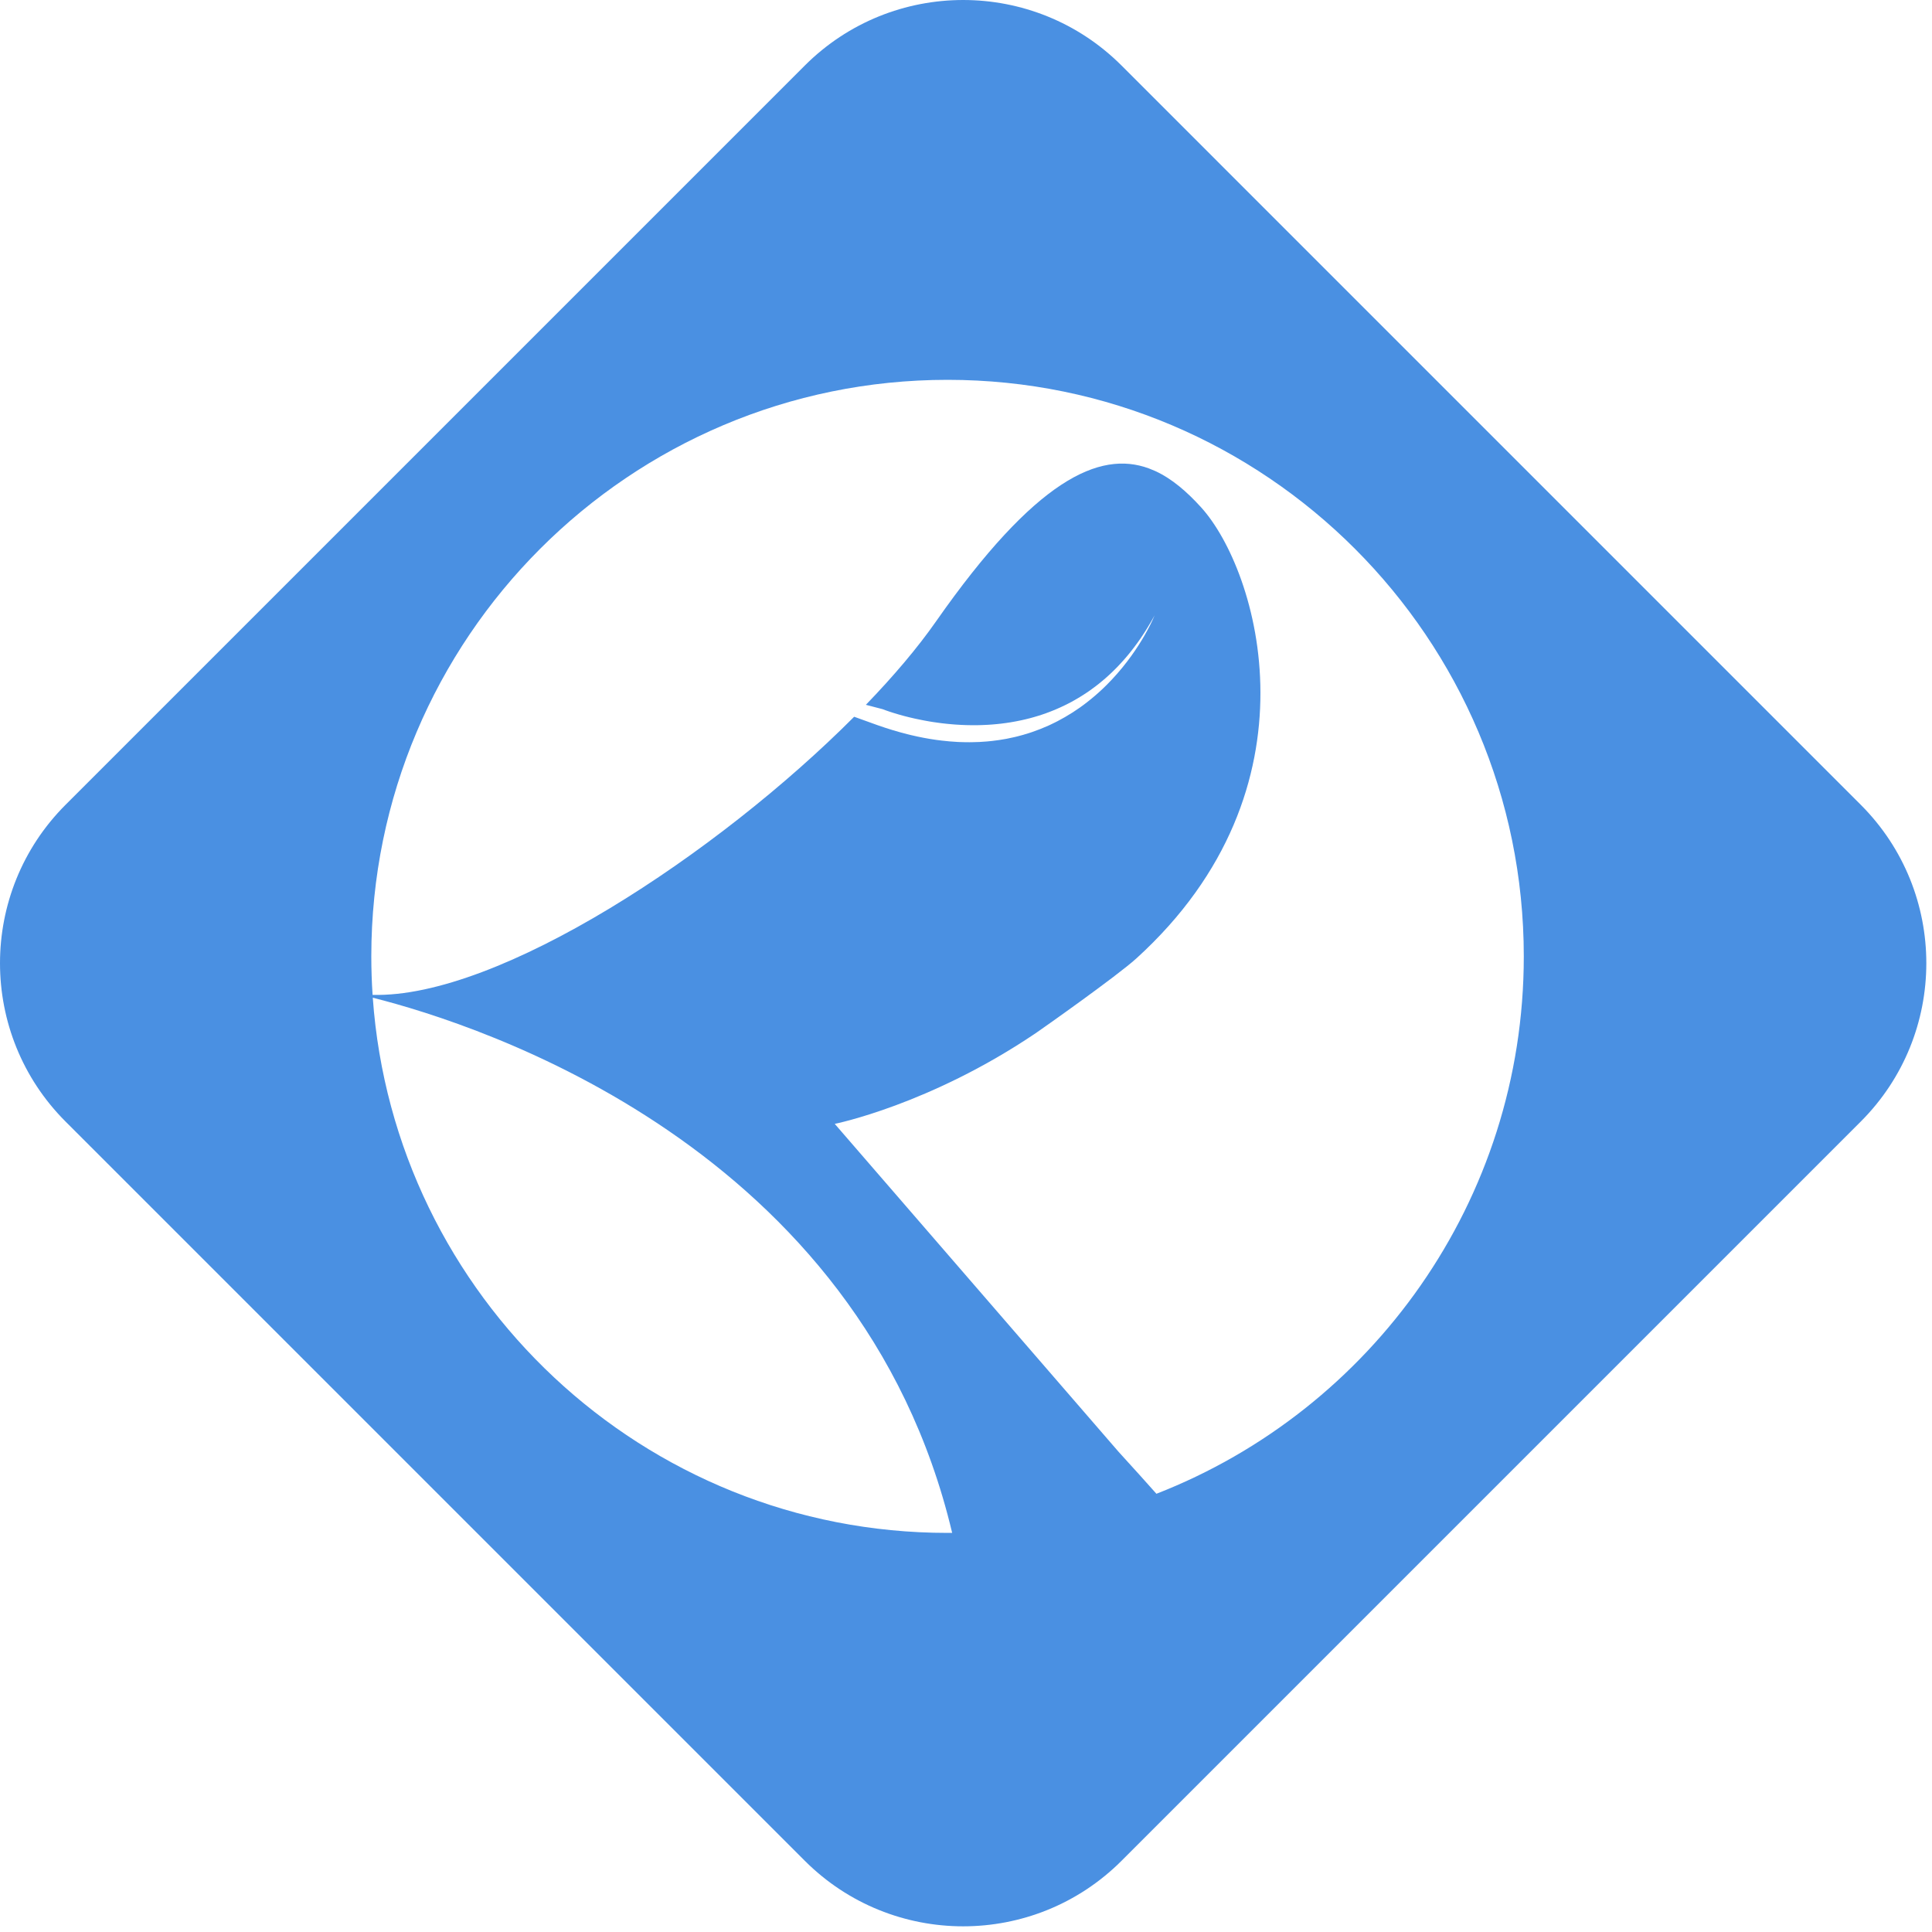
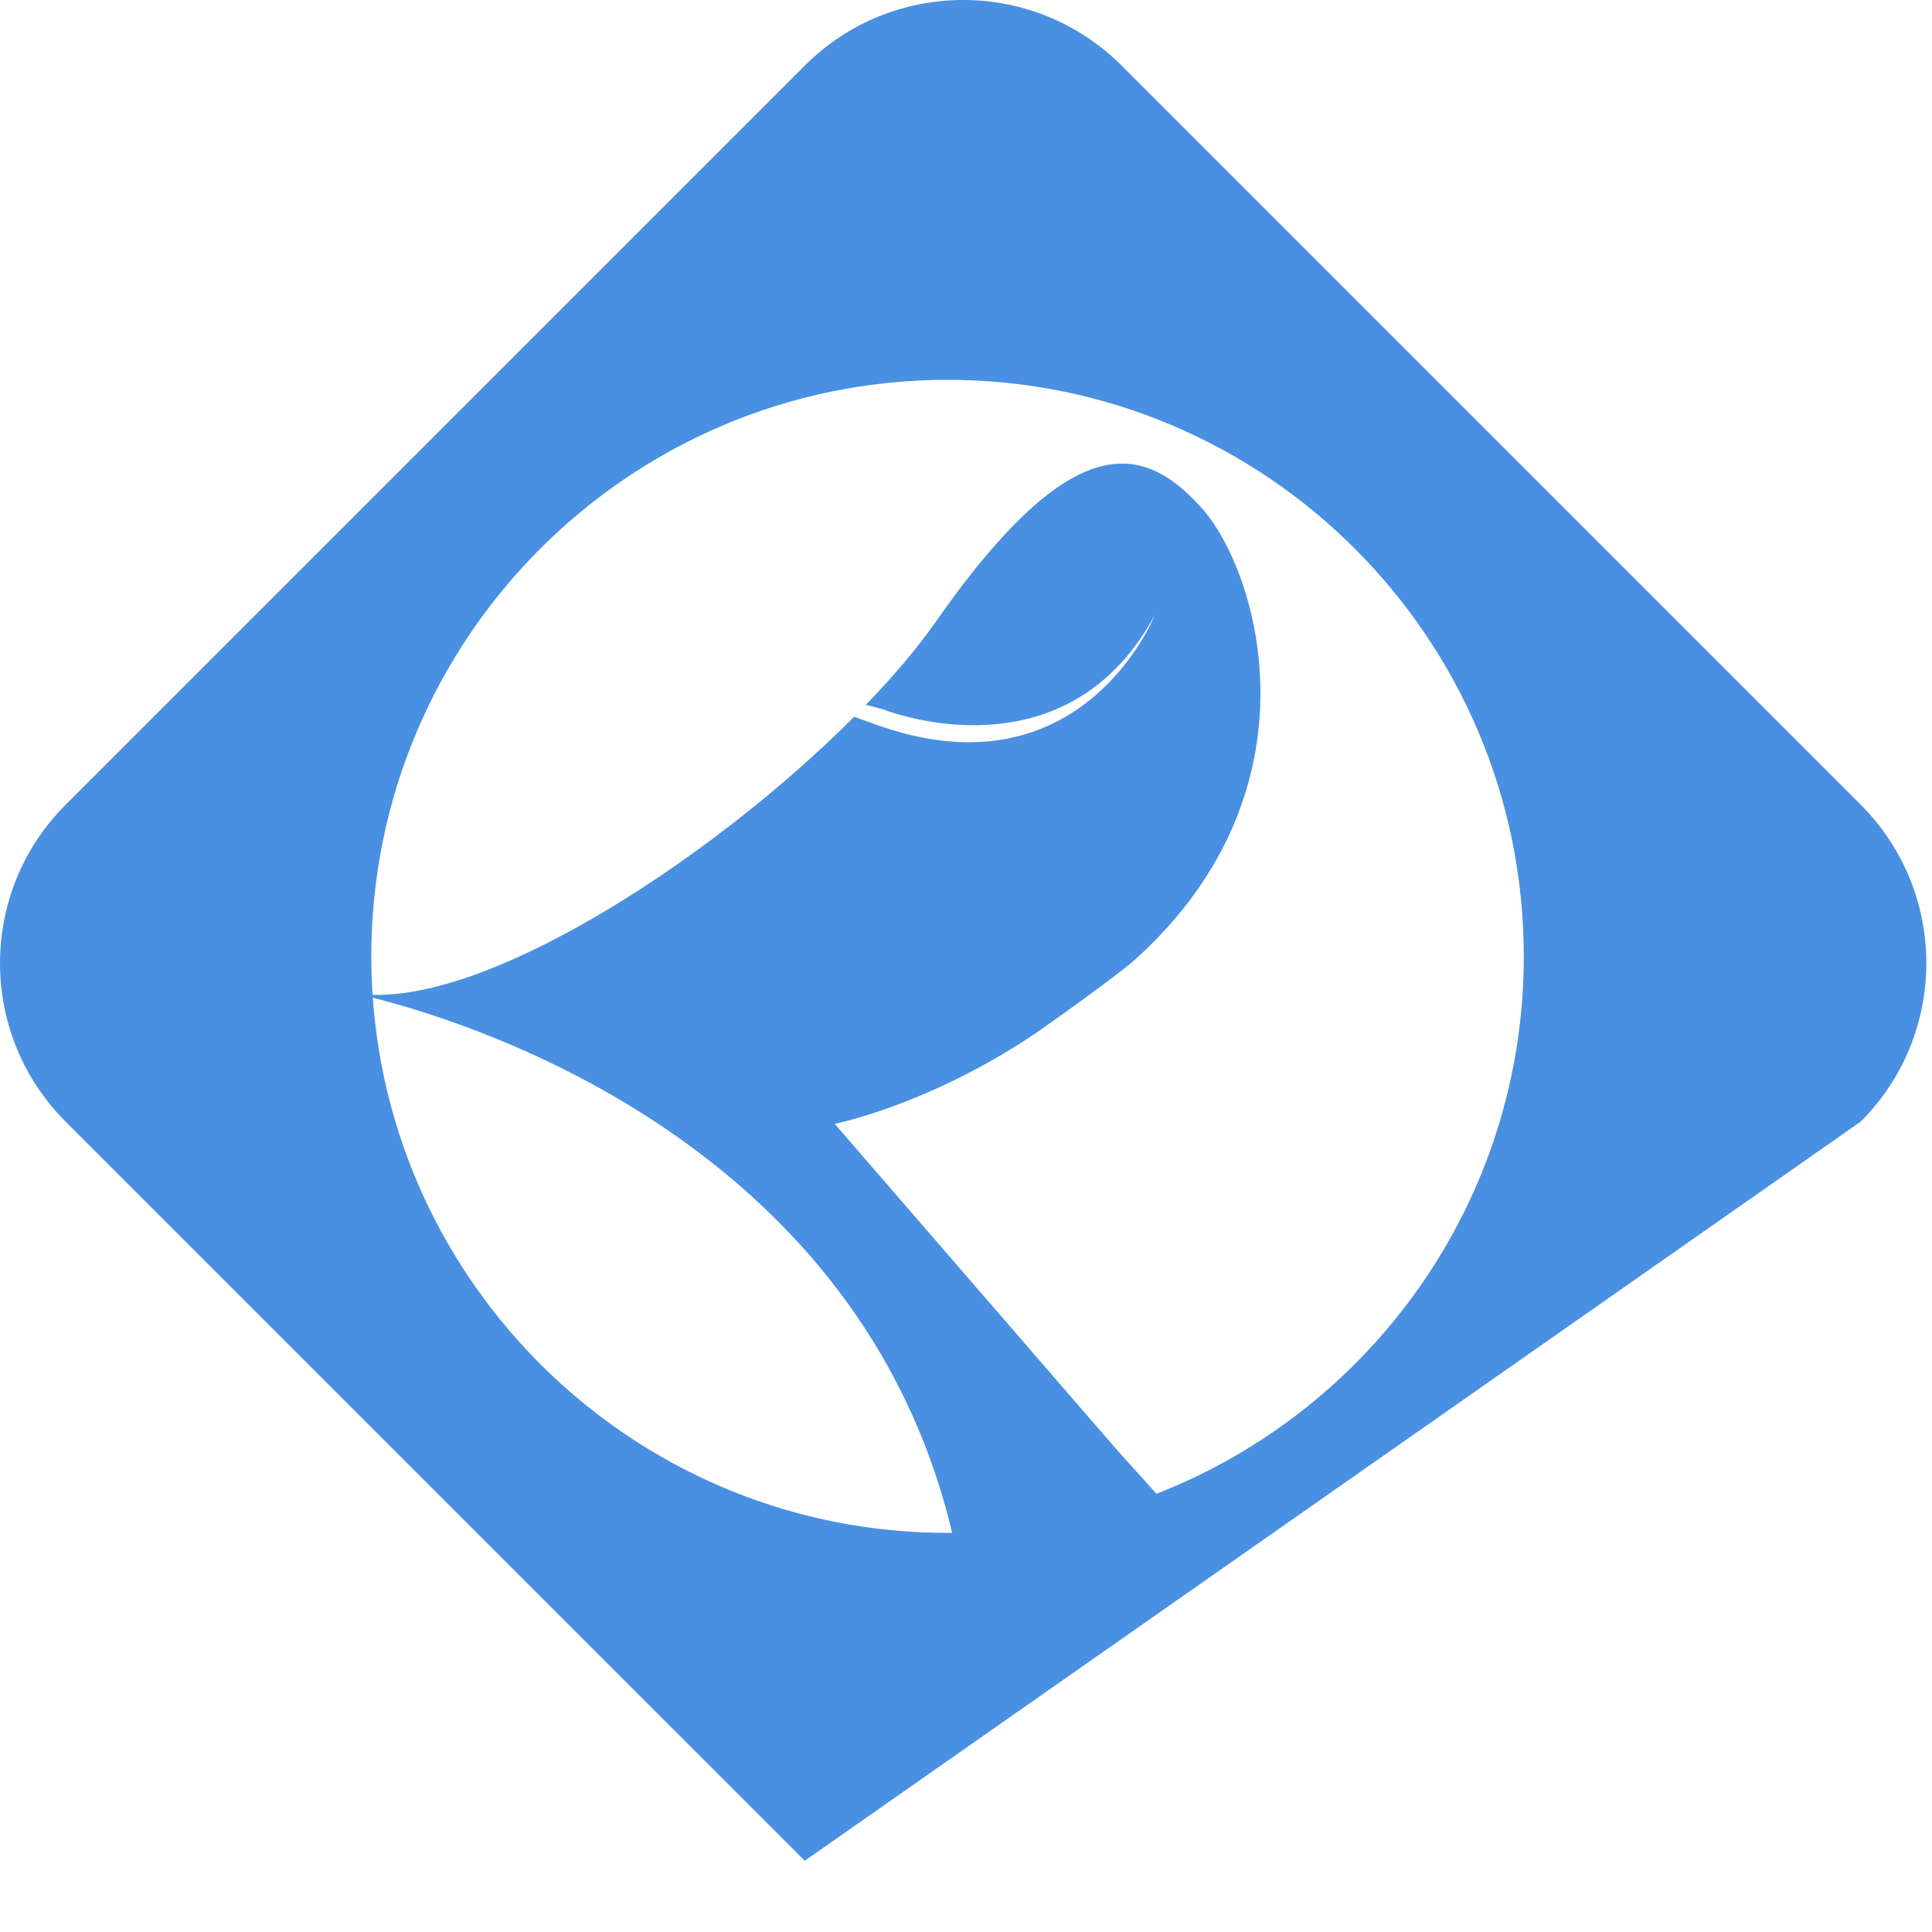
<svg xmlns="http://www.w3.org/2000/svg" width="80" height="80" viewBox="0 0 80 80" fill="none">
-   <path fill-rule="evenodd" clip-rule="evenodd" d="M77.05 46.442C80.67 42.822 80.67 36.944 77.05 33.324L46.442 2.715C42.822 -0.905 36.944 -0.905 33.324 2.715L2.715 33.324C-0.905 36.944 -0.905 42.822 2.715 46.442L33.324 77.05C36.944 80.67 42.822 80.67 46.442 77.05L77.05 46.442ZM15.436 41.313C19.894 42.436 35.63 47.489 39.427 63.473C39.362 63.474 39.299 63.474 39.236 63.474C26.642 63.474 16.314 53.691 15.436 41.313ZM15.428 41.196C15.393 40.669 15.375 40.137 15.375 39.601C15.375 26.425 26.067 15.728 39.236 15.728C52.405 15.728 63.097 26.425 63.097 39.601C63.097 49.725 56.784 58.386 47.885 61.854C47.49 61.404 46.969 60.833 46.311 60.108L34.565 46.537C34.565 46.537 38.487 45.753 42.884 42.783C43.112 42.63 46.244 40.421 47.05 39.69C54.825 32.631 52.09 23.604 49.737 21.01C49.149 20.361 48.526 19.821 47.833 19.503L47.57 19.395C45.526 18.646 42.87 19.853 38.762 25.727C37.999 26.818 37.008 27.99 35.854 29.185L36.546 29.365L36.689 29.418L36.837 29.469L36.995 29.52L37.205 29.583L37.427 29.645L37.635 29.698L37.875 29.754L38.08 29.797L38.288 29.838L38.482 29.873L38.65 29.9L38.834 29.926L39.016 29.95L39.206 29.971L39.409 29.99L39.569 30.003L39.809 30.017L40.008 30.025L40.233 30.029L40.462 30.029L40.649 30.024L40.894 30.013L41.075 30.001L41.277 29.983L41.458 29.964L41.648 29.939L41.836 29.911L42.067 29.87L42.3 29.823L42.477 29.782L42.65 29.739L42.826 29.69L43.023 29.631L43.158 29.587L43.323 29.529L43.453 29.481L43.622 29.414L43.76 29.356L43.916 29.287L44.106 29.197L44.24 29.13L44.366 29.064L44.5 28.989L44.624 28.917L44.758 28.836L44.881 28.758L45.014 28.671L45.136 28.587L45.267 28.491L45.388 28.401L45.518 28.299L45.637 28.201L45.766 28.092L45.882 27.988L46.01 27.87L46.124 27.759L46.249 27.634L46.362 27.515L46.485 27.381L46.607 27.243L46.716 27.114L46.835 26.966L46.968 26.795L47.084 26.638L47.214 26.455L47.301 26.326L47.427 26.133L47.511 25.997L47.633 25.794L47.716 25.65L47.81 25.479C47.81 25.479 47.784 25.545 47.73 25.663L47.716 25.694C47.668 25.795 47.603 25.928 47.518 26.085L47.42 26.262L47.395 26.307C47.108 26.806 46.666 27.471 46.045 28.134C45.97 28.214 45.893 28.294 45.813 28.373C45.758 28.428 45.702 28.482 45.645 28.536C45.447 28.722 45.235 28.905 45.008 29.081C44.961 29.118 44.914 29.154 44.865 29.19L44.722 29.294C44.527 29.432 44.321 29.565 44.104 29.69C44.005 29.747 43.904 29.803 43.8 29.857L43.702 29.907L43.503 30.004C43.471 30.019 43.438 30.034 43.406 30.049C43.189 30.146 42.964 30.235 42.73 30.315L42.589 30.361C42.44 30.409 42.288 30.452 42.133 30.491C42.093 30.501 42.053 30.511 42.014 30.52C41.91 30.544 41.804 30.567 41.697 30.588L41.643 30.598C41.461 30.631 41.273 30.66 41.081 30.681C41.012 30.689 40.942 30.696 40.871 30.702C40.666 30.72 40.456 30.731 40.24 30.733L40.145 30.734C40.088 30.734 40.03 30.734 39.973 30.733L39.722 30.726L39.641 30.722C39.43 30.711 39.215 30.692 38.995 30.666L38.843 30.647L38.757 30.636C38.425 30.589 38.082 30.524 37.728 30.44C37.677 30.428 37.625 30.415 37.574 30.402C37.175 30.302 36.764 30.178 36.338 30.028L35.369 29.679C29.71 35.358 20.657 41.333 15.428 41.196Z" fill="#4A90E2" />
+   <path fill-rule="evenodd" clip-rule="evenodd" d="M77.05 46.442C80.67 42.822 80.67 36.944 77.05 33.324L46.442 2.715C42.822 -0.905 36.944 -0.905 33.324 2.715L2.715 33.324C-0.905 36.944 -0.905 42.822 2.715 46.442L33.324 77.05L77.05 46.442ZM15.436 41.313C19.894 42.436 35.63 47.489 39.427 63.473C39.362 63.474 39.299 63.474 39.236 63.474C26.642 63.474 16.314 53.691 15.436 41.313ZM15.428 41.196C15.393 40.669 15.375 40.137 15.375 39.601C15.375 26.425 26.067 15.728 39.236 15.728C52.405 15.728 63.097 26.425 63.097 39.601C63.097 49.725 56.784 58.386 47.885 61.854C47.49 61.404 46.969 60.833 46.311 60.108L34.565 46.537C34.565 46.537 38.487 45.753 42.884 42.783C43.112 42.63 46.244 40.421 47.05 39.69C54.825 32.631 52.09 23.604 49.737 21.01C49.149 20.361 48.526 19.821 47.833 19.503L47.57 19.395C45.526 18.646 42.87 19.853 38.762 25.727C37.999 26.818 37.008 27.99 35.854 29.185L36.546 29.365L36.689 29.418L36.837 29.469L36.995 29.52L37.205 29.583L37.427 29.645L37.635 29.698L37.875 29.754L38.08 29.797L38.288 29.838L38.482 29.873L38.65 29.9L38.834 29.926L39.016 29.95L39.206 29.971L39.409 29.99L39.569 30.003L39.809 30.017L40.008 30.025L40.233 30.029L40.462 30.029L40.649 30.024L40.894 30.013L41.075 30.001L41.277 29.983L41.458 29.964L41.648 29.939L41.836 29.911L42.067 29.87L42.3 29.823L42.477 29.782L42.65 29.739L42.826 29.69L43.023 29.631L43.158 29.587L43.323 29.529L43.453 29.481L43.622 29.414L43.76 29.356L43.916 29.287L44.106 29.197L44.24 29.13L44.366 29.064L44.5 28.989L44.624 28.917L44.758 28.836L44.881 28.758L45.014 28.671L45.136 28.587L45.267 28.491L45.388 28.401L45.518 28.299L45.637 28.201L45.766 28.092L45.882 27.988L46.01 27.87L46.124 27.759L46.249 27.634L46.362 27.515L46.485 27.381L46.607 27.243L46.716 27.114L46.835 26.966L46.968 26.795L47.084 26.638L47.214 26.455L47.301 26.326L47.427 26.133L47.511 25.997L47.633 25.794L47.716 25.65L47.81 25.479C47.81 25.479 47.784 25.545 47.73 25.663L47.716 25.694C47.668 25.795 47.603 25.928 47.518 26.085L47.42 26.262L47.395 26.307C47.108 26.806 46.666 27.471 46.045 28.134C45.97 28.214 45.893 28.294 45.813 28.373C45.758 28.428 45.702 28.482 45.645 28.536C45.447 28.722 45.235 28.905 45.008 29.081C44.961 29.118 44.914 29.154 44.865 29.19L44.722 29.294C44.527 29.432 44.321 29.565 44.104 29.69C44.005 29.747 43.904 29.803 43.8 29.857L43.702 29.907L43.503 30.004C43.471 30.019 43.438 30.034 43.406 30.049C43.189 30.146 42.964 30.235 42.73 30.315L42.589 30.361C42.44 30.409 42.288 30.452 42.133 30.491C42.093 30.501 42.053 30.511 42.014 30.52C41.91 30.544 41.804 30.567 41.697 30.588L41.643 30.598C41.461 30.631 41.273 30.66 41.081 30.681C41.012 30.689 40.942 30.696 40.871 30.702C40.666 30.72 40.456 30.731 40.24 30.733L40.145 30.734C40.088 30.734 40.03 30.734 39.973 30.733L39.722 30.726L39.641 30.722C39.43 30.711 39.215 30.692 38.995 30.666L38.843 30.647L38.757 30.636C38.425 30.589 38.082 30.524 37.728 30.44C37.677 30.428 37.625 30.415 37.574 30.402C37.175 30.302 36.764 30.178 36.338 30.028L35.369 29.679C29.71 35.358 20.657 41.333 15.428 41.196Z" fill="#4A90E2" />
</svg>